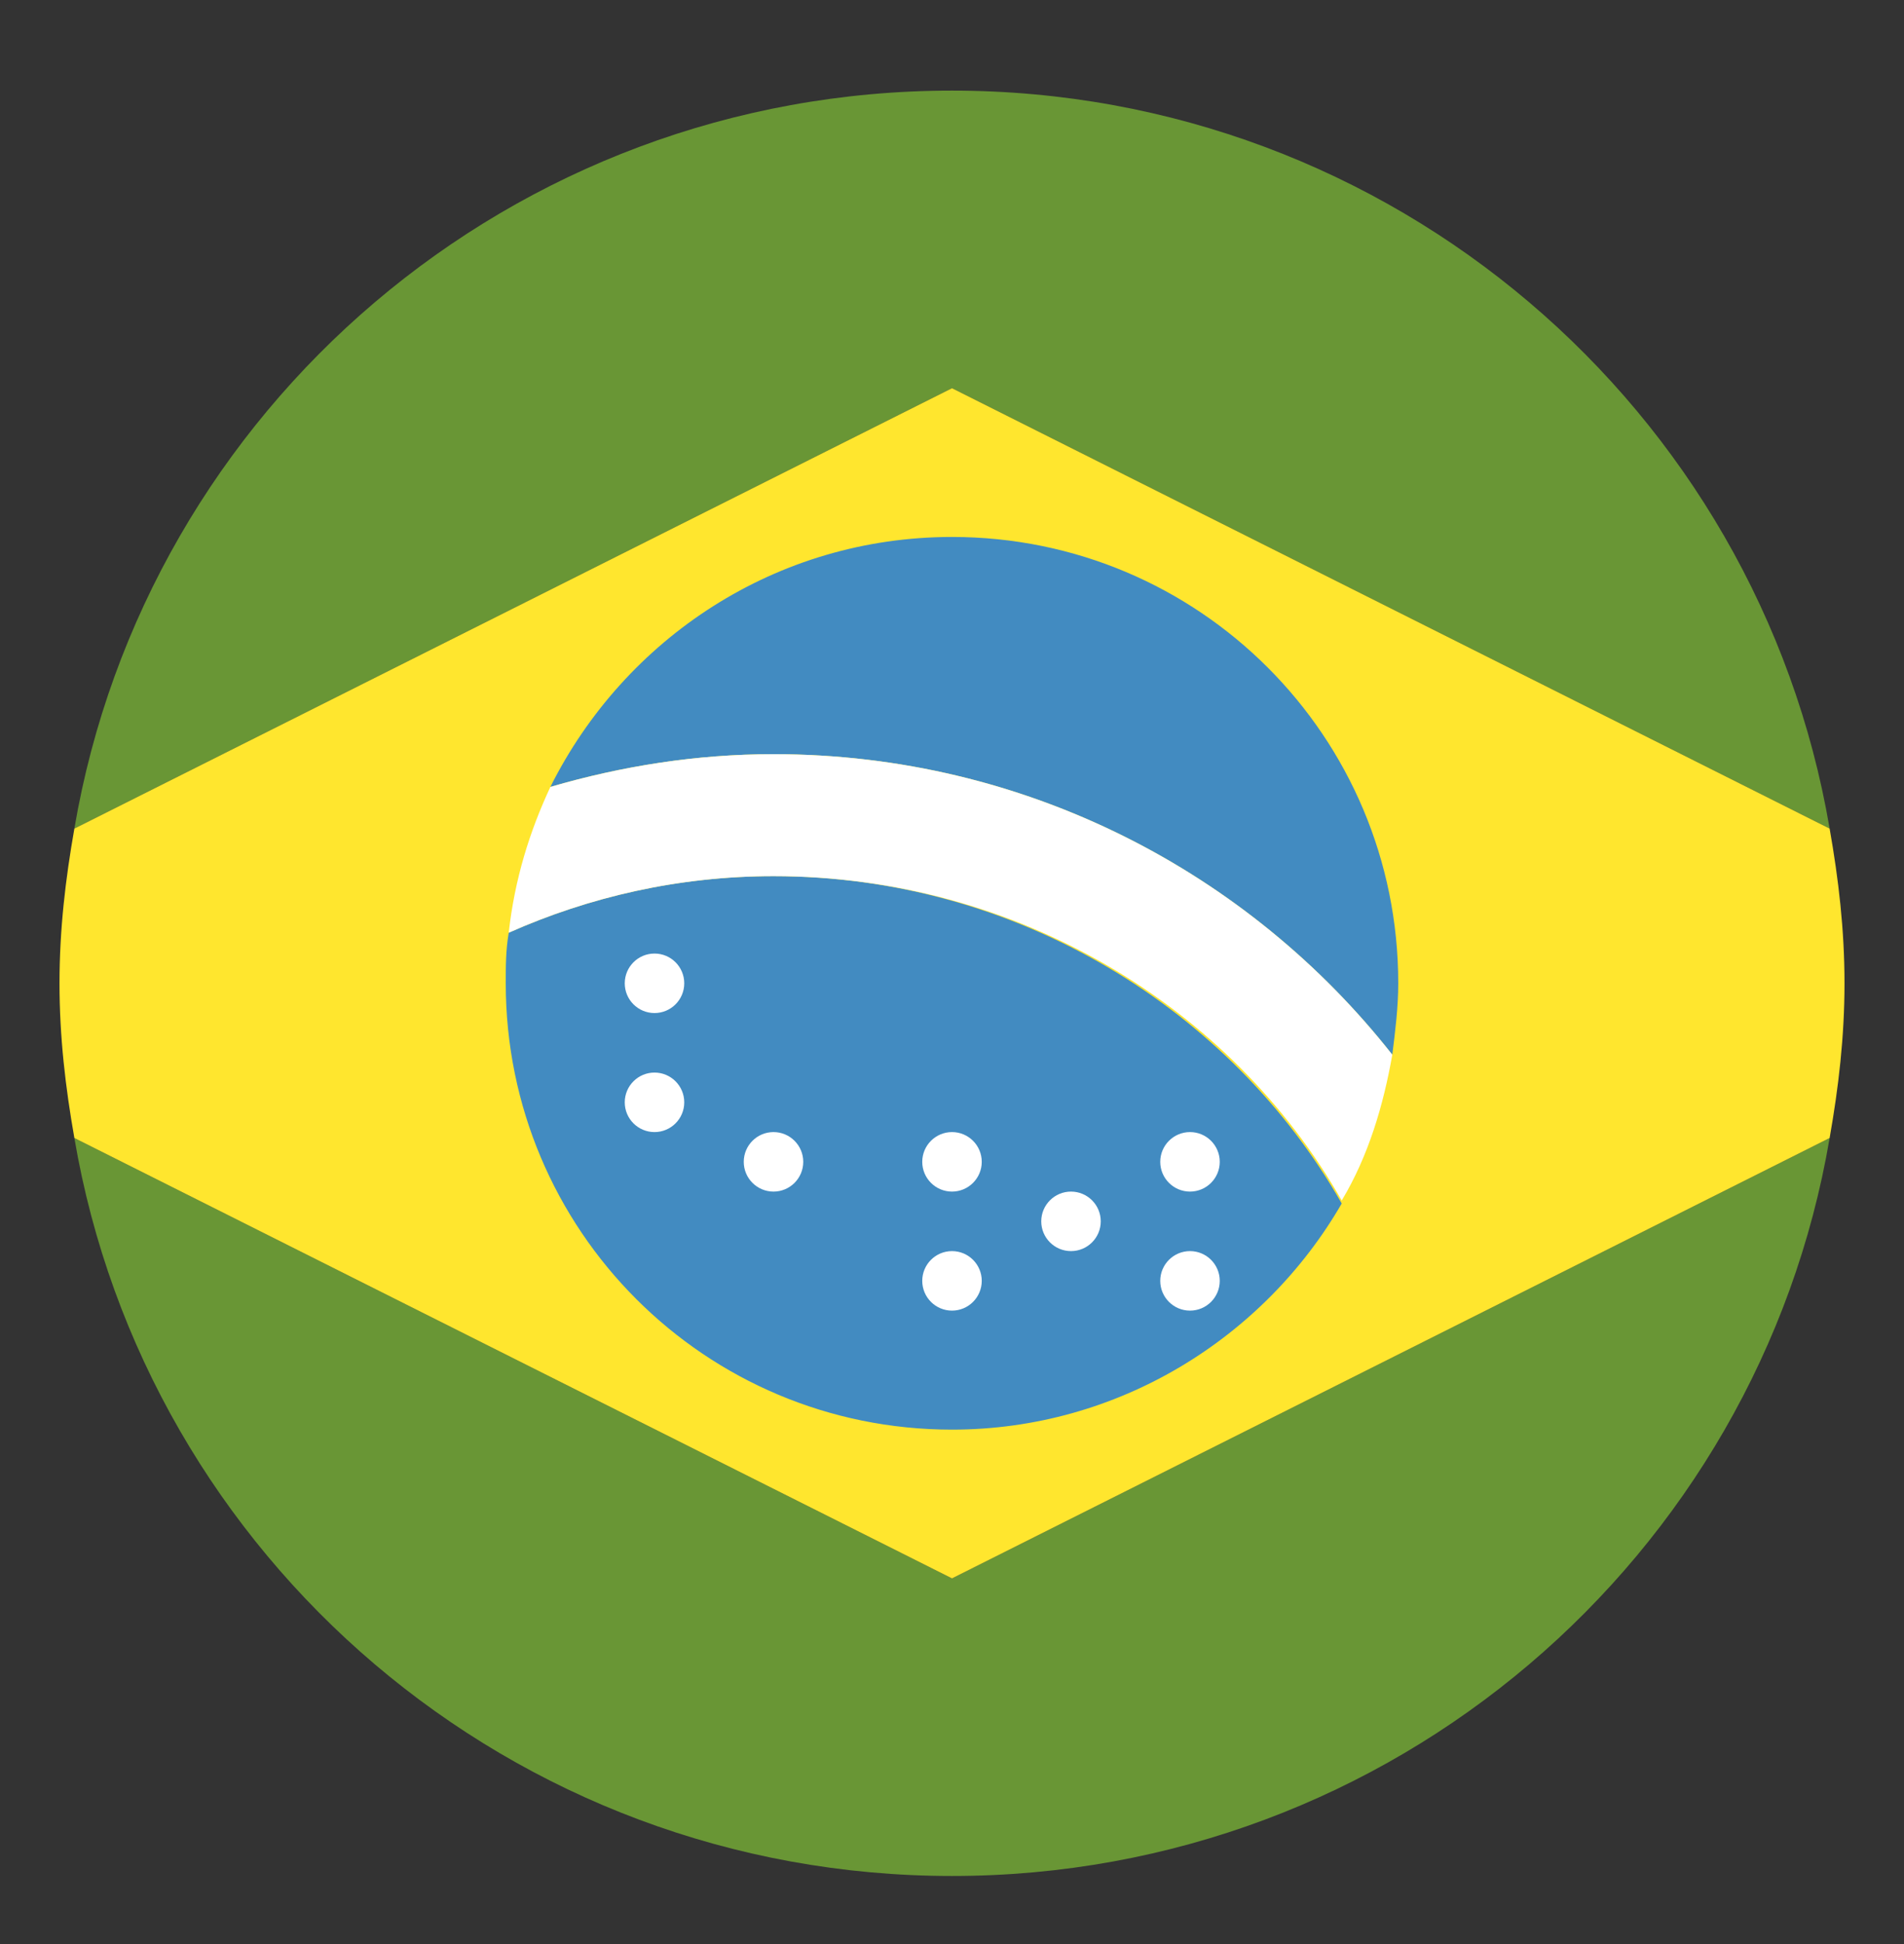
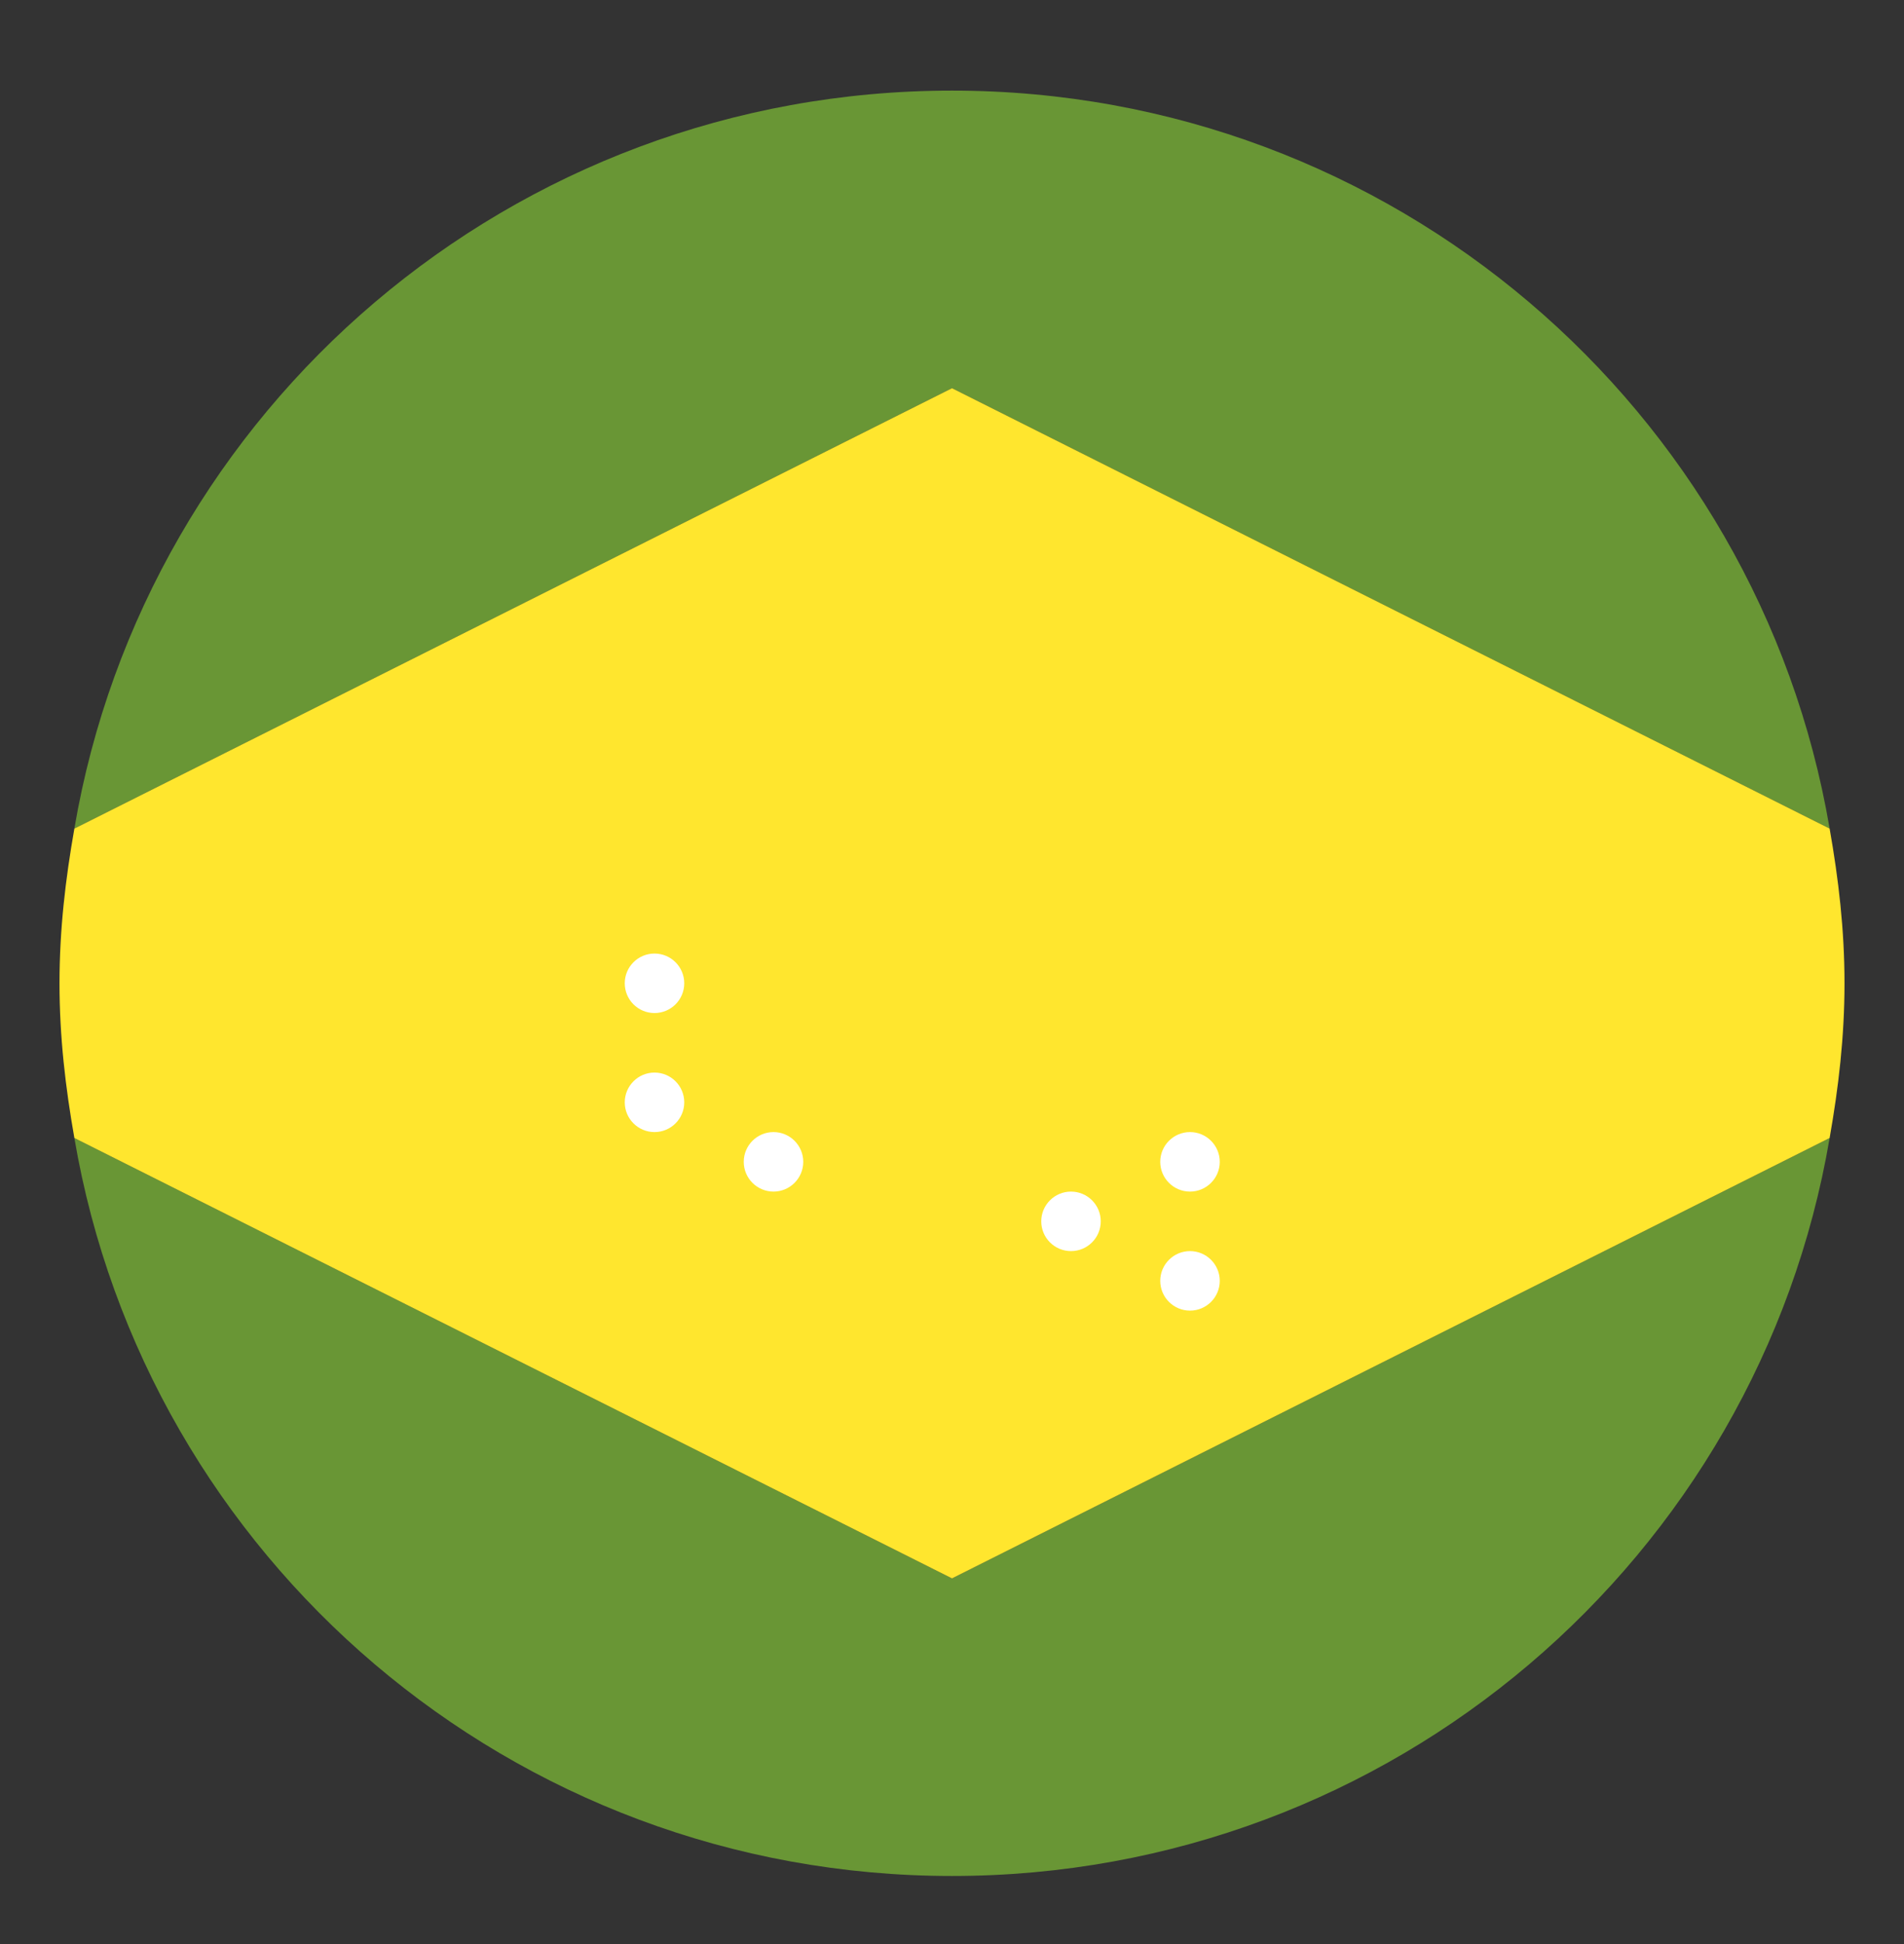
<svg xmlns="http://www.w3.org/2000/svg" width="48" height="49" viewBox="0 0 48 49" fill="none">
  <rect x="0" y="0" width="48" height="49" fill="#333333" stroke="none" />
  <path d="M46.125 20.884C44.325 10.309 35.1 2.284 24 2.284C12.9 2.284 3.675 10.309 1.875 20.884L24 9.784L46.125 20.884ZM1.875 28.684C3.675 39.259 12.9 47.284 24 47.284C35.1 47.284 44.325 39.259 46.125 28.684L24 39.784L1.875 28.684Z" fill="#699635" />
  <path d="M24 9.784L1.875 20.884C1.65 22.159 1.5 23.434 1.5 24.784C1.5 26.134 1.65 27.409 1.875 28.684L24 39.784L46.125 28.684C46.35 27.409 46.5 26.134 46.5 24.784C46.5 23.434 46.35 22.159 46.125 20.884L24 9.784Z" fill="#FFE62E" />
-   <path d="M19.5 22.084C17.1 22.084 14.85 22.609 12.825 23.509C12.75 23.959 12.75 24.334 12.75 24.784C12.75 31.009 17.775 36.034 24 36.034C28.2 36.034 31.875 33.709 33.825 30.334C31.05 25.459 25.65 22.084 19.5 22.084Z" fill="#428BC1" />
-   <path d="M35.1 26.584C35.175 25.984 35.25 25.384 35.25 24.784C35.25 18.559 30.225 13.534 24 13.534C19.575 13.534 15.75 16.084 13.875 19.834C15.675 19.309 17.55 19.009 19.5 19.009C25.875 19.009 31.5 22.009 35.1 26.584Z" fill="#428BC1" />
-   <path d="M19.5 19.009C17.55 19.009 15.675 19.309 13.875 19.834C13.35 20.959 12.975 22.159 12.825 23.509C14.85 22.609 17.1 22.084 19.5 22.084C25.65 22.084 31.05 25.384 33.825 30.259C34.5 29.134 34.875 27.859 35.1 26.584C31.5 22.009 25.875 19.009 19.5 19.009Z" fill="white" />
  <path d="M16.5 25.534C16.914 25.534 17.25 25.198 17.25 24.784C17.25 24.37 16.914 24.034 16.5 24.034C16.086 24.034 15.75 24.37 15.75 24.784C15.75 25.198 16.086 25.534 16.5 25.534Z" fill="white" />
  <path d="M19.5 30.034C19.914 30.034 20.25 29.698 20.25 29.284C20.25 28.87 19.914 28.534 19.5 28.534C19.086 28.534 18.75 28.87 18.75 29.284C18.75 29.698 19.086 30.034 19.5 30.034Z" fill="white" />
-   <path d="M24 30.034C24.414 30.034 24.75 29.698 24.75 29.284C24.75 28.87 24.414 28.534 24 28.534C23.586 28.534 23.25 28.87 23.25 29.284C23.25 29.698 23.586 30.034 24 30.034Z" fill="white" />
-   <path d="M24 33.034C24.414 33.034 24.75 32.698 24.75 32.284C24.75 31.87 24.414 31.534 24 31.534C23.586 31.534 23.25 31.87 23.25 32.284C23.25 32.698 23.586 33.034 24 33.034Z" fill="white" />
  <path d="M30 30.034C30.414 30.034 30.75 29.698 30.75 29.284C30.75 28.87 30.414 28.534 30 28.534C29.586 28.534 29.25 28.87 29.25 29.284C29.25 29.698 29.586 30.034 30 30.034Z" fill="white" />
  <path d="M30 33.034C30.414 33.034 30.75 32.698 30.75 32.284C30.75 31.87 30.414 31.534 30 31.534C29.586 31.534 29.25 31.87 29.25 32.284C29.25 32.698 29.586 33.034 30 33.034Z" fill="white" />
  <path d="M27 31.534C27.414 31.534 27.75 31.198 27.75 30.784C27.75 30.37 27.414 30.034 27 30.034C26.586 30.034 26.25 30.37 26.25 30.784C26.25 31.198 26.586 31.534 27 31.534Z" fill="white" />
  <path d="M16.5 28.534C16.914 28.534 17.25 28.198 17.25 27.784C17.25 27.37 16.914 27.034 16.5 27.034C16.086 27.034 15.75 27.37 15.75 27.784C15.75 28.198 16.086 28.534 16.5 28.534Z" fill="white" />
</svg>